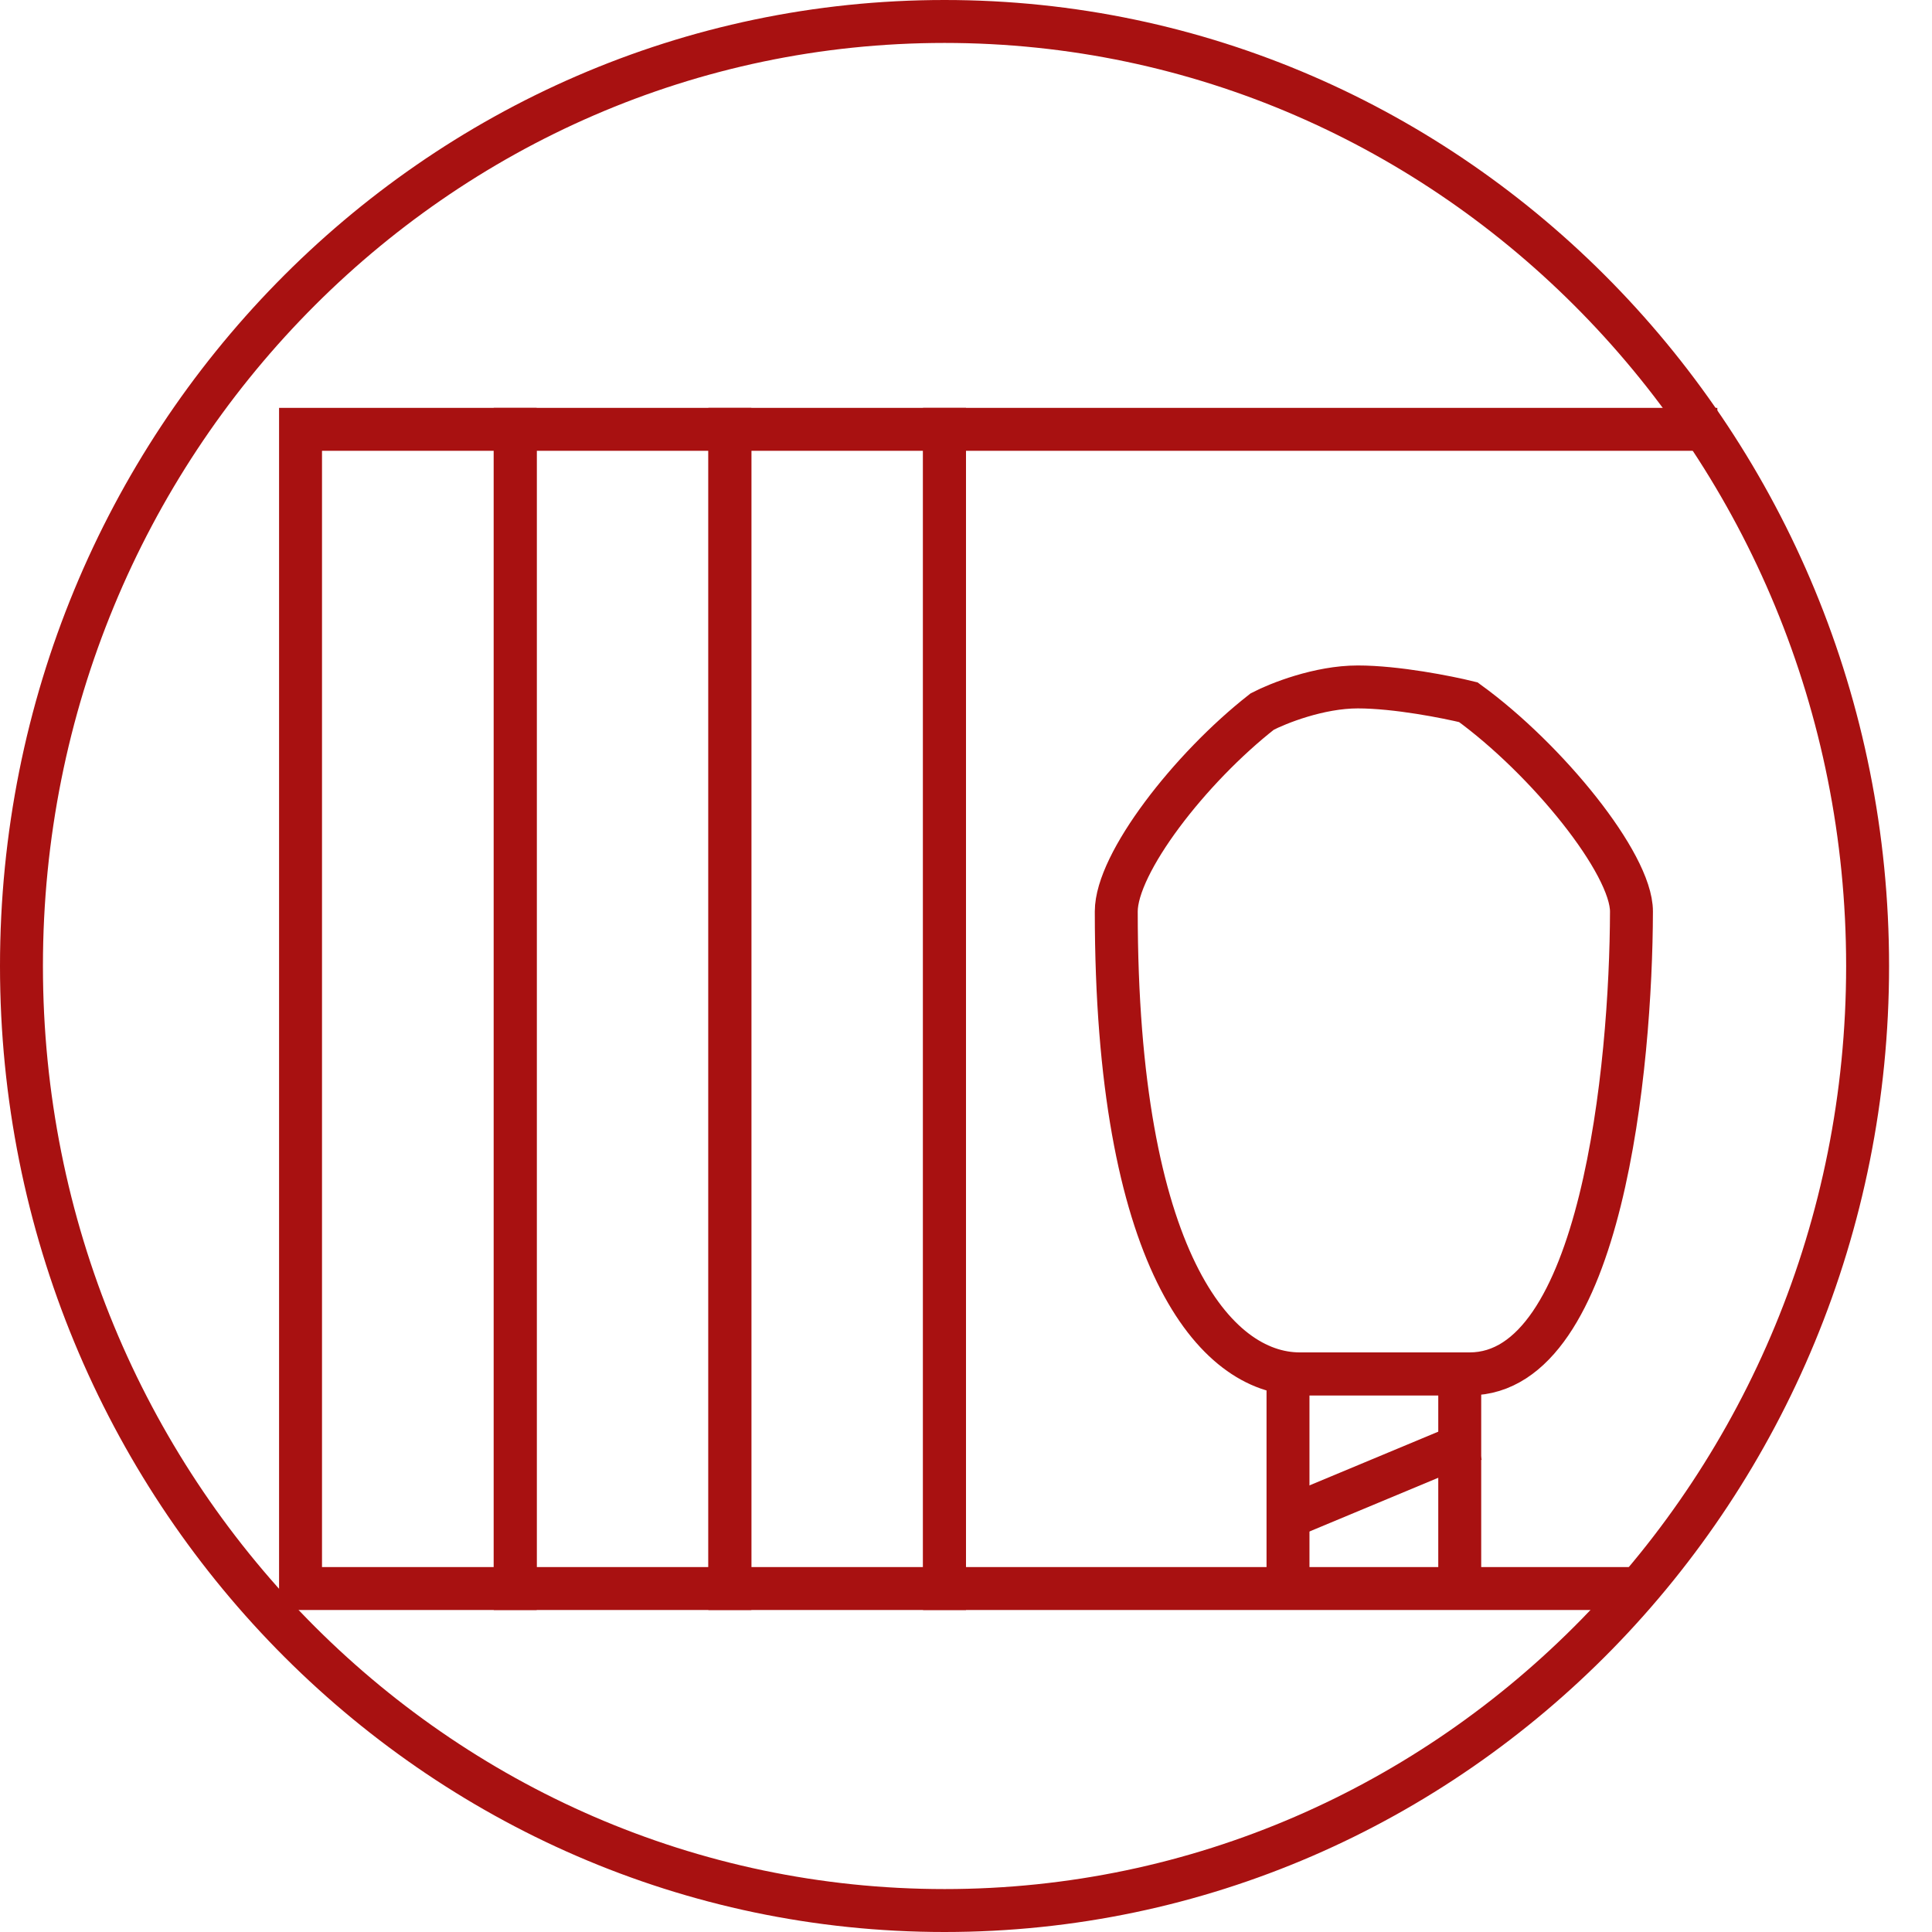
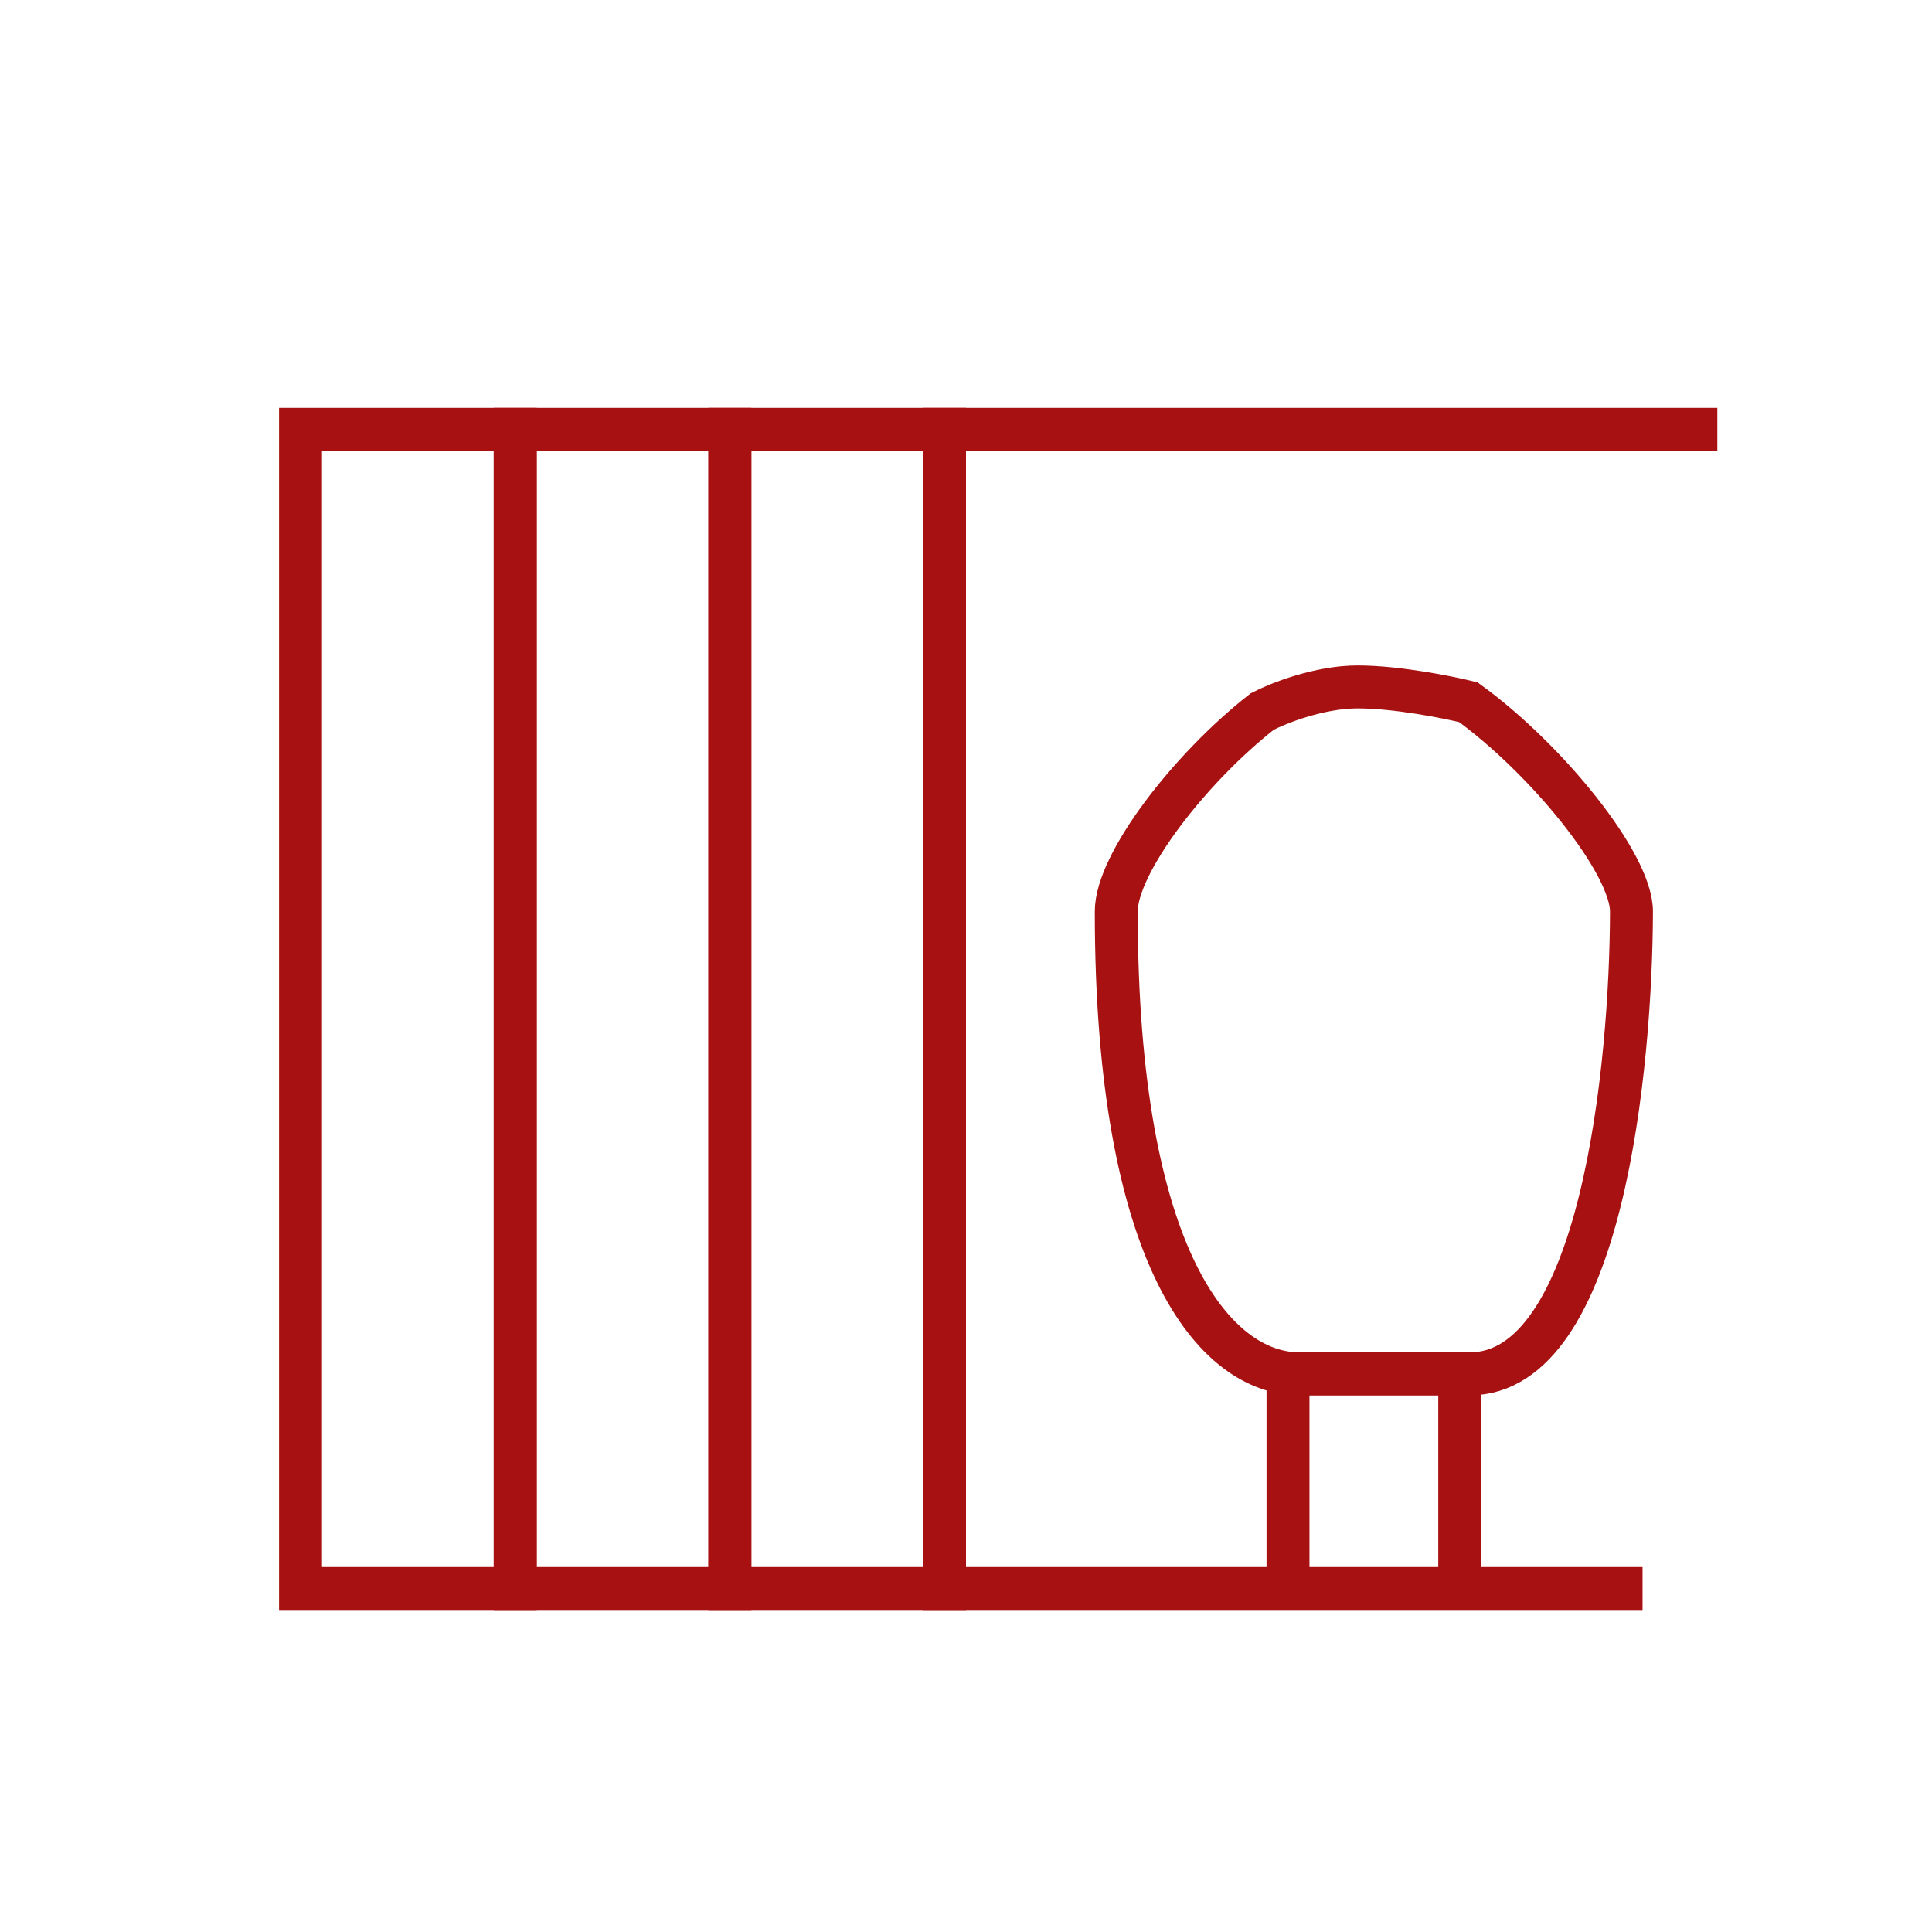
<svg xmlns="http://www.w3.org/2000/svg" width="45" height="45" viewBox="0 0 45 45" fill="none">
-   <path d="M43.5 22.5C43.5 34.661 33.864 44.5 22 44.5C10.136 44.5 0.5 34.661 0.5 22.5C0.5 10.339 10.136 0.5 22 0.5C33.864 0.5 43.5 10.339 43.5 22.5Z" stroke="#A81111" />
  <rect x="7" y="10" width="5" height="27" stroke="#A81111" />
  <rect x="12" y="10" width="5" height="27" stroke="#A81111" />
  <rect x="17" y="10" width="5" height="27" stroke="#A81111" />
  <path d="M40 10H22V37H38.258" stroke="#A81111" />
-   <line y1="-0.5" x2="4.898" y2="-0.5" transform="matrix(0.923 -0.385 0.258 0.966 29.99 35.884)" stroke="#A81111" />
  <path d="M30 37V32H34V36.75" stroke="#A81111" />
  <path d="M34.23 32C37.31 32 37.991 24.82 38 21.23C38 20.112 36.029 17.683 34.2 16.356C33.717 16.237 32.525 16 31.625 16C30.725 16 29.767 16.382 29.4 16.573C27.712 17.895 26 20.107 26 21.23C26 29.329 28.31 32 30.274 32H34.23Z" stroke="#A81111" />
</svg>